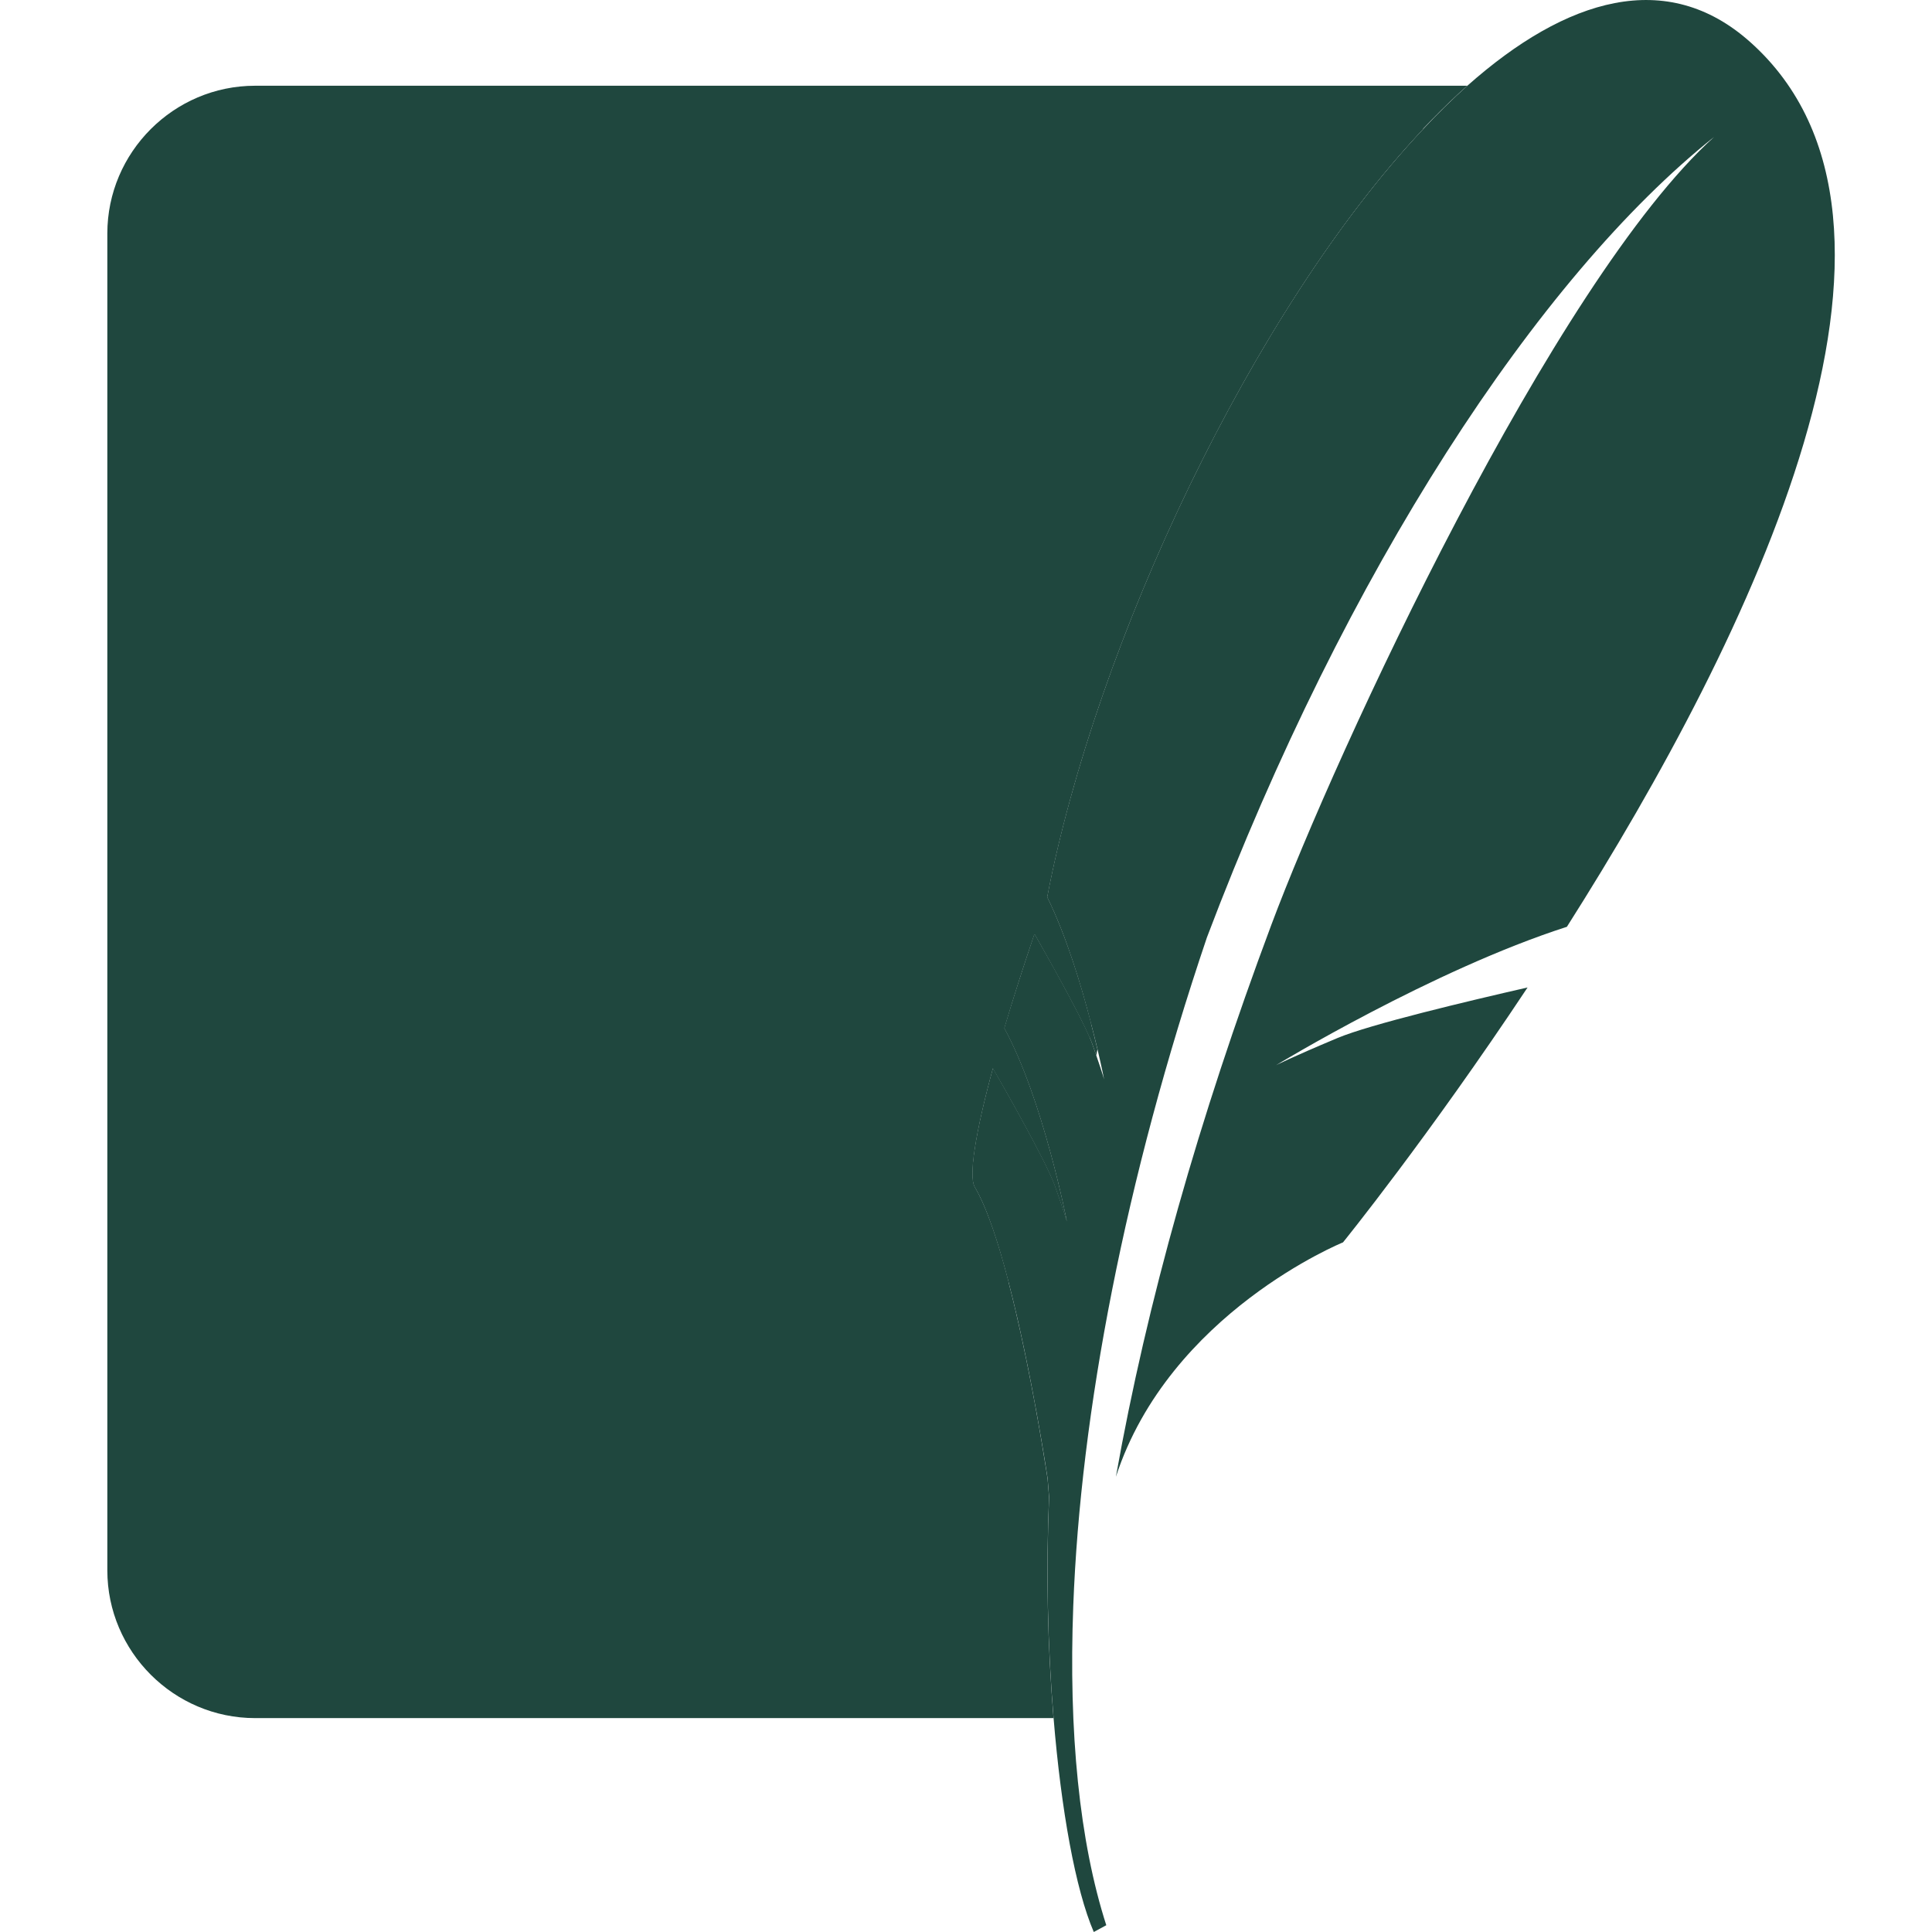
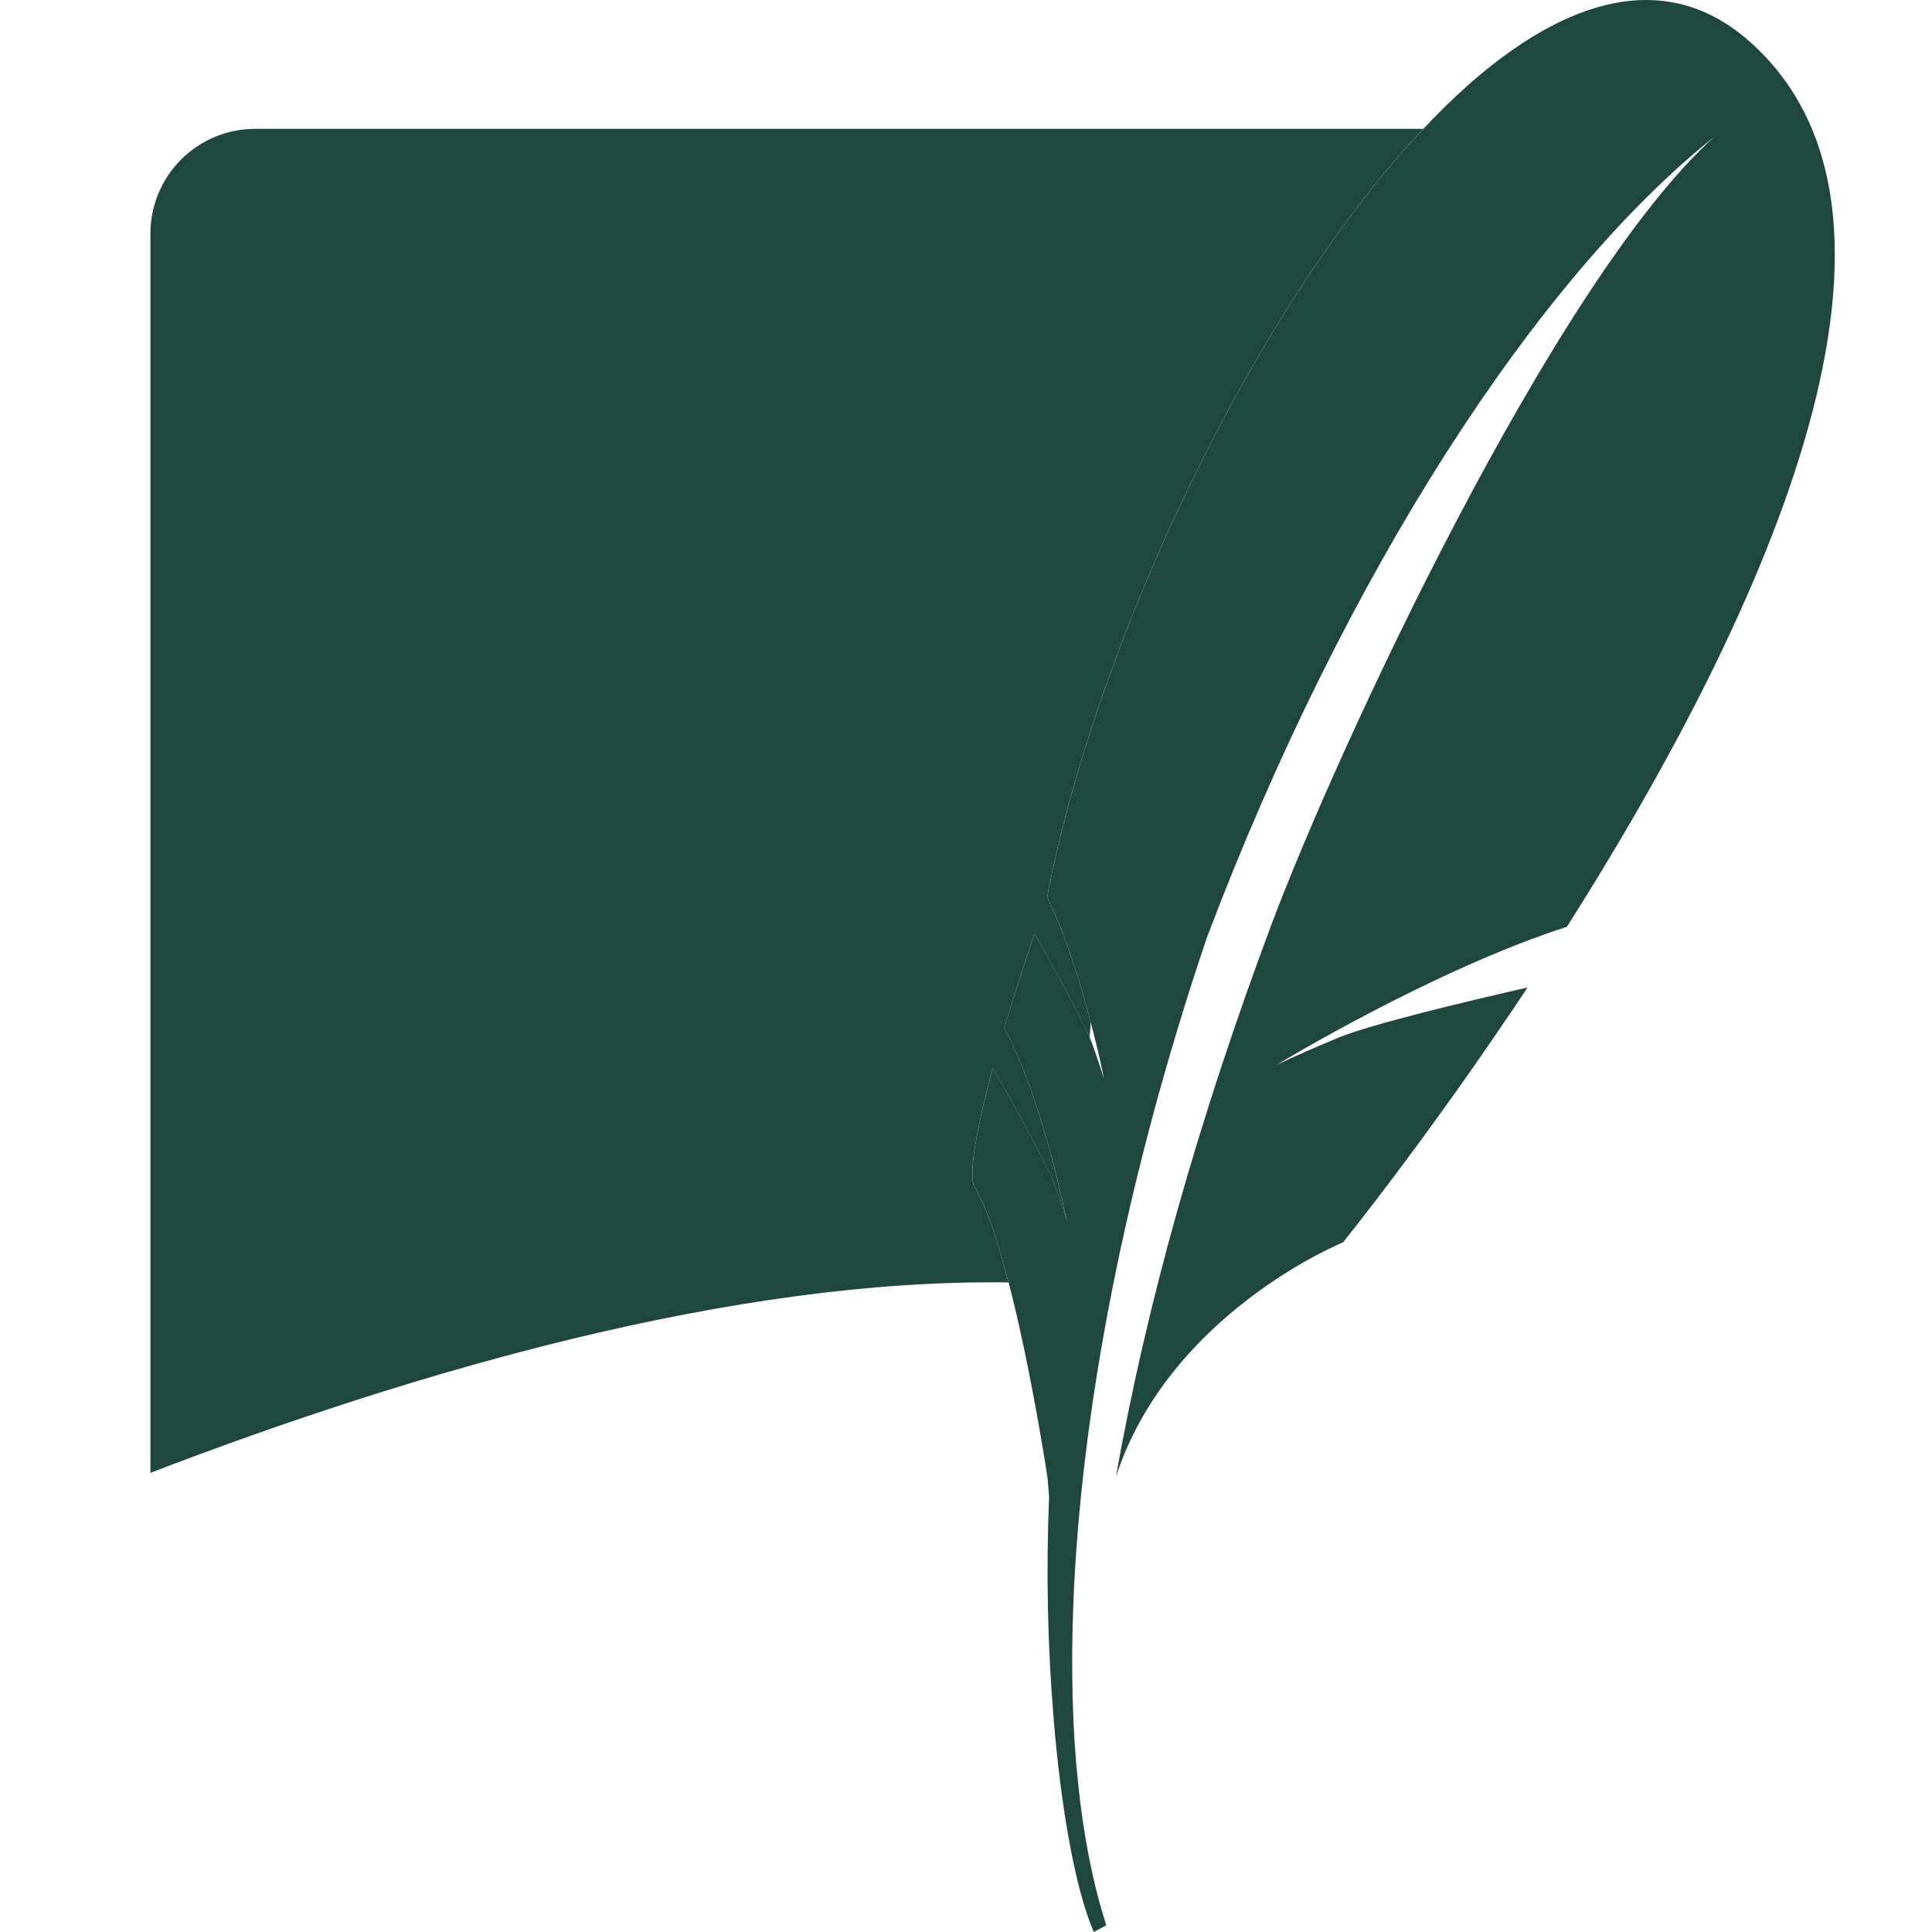
<svg xmlns="http://www.w3.org/2000/svg" width="108" height="108" viewBox="0 0 108 108" fill="none">
  <g clip-path="url(#clip0_5108_22162)">
-     <path d="M58.641 83.68C58.591 83.064 58.561 82.667 58.561 82.667C58.561 82.667 56.7 70.105 54.481 66.354C54.132 65.758 54.517 63.322 55.499 59.706C56.073 60.692 58.486 64.93 58.974 66.295C59.521 67.834 59.632 68.275 59.632 68.275C59.632 68.275 58.307 61.456 56.136 57.478C56.663 55.705 57.227 53.942 57.827 52.192C58.648 53.635 60.622 57.136 61.056 58.351C61.142 58.599 61.218 58.809 61.284 59.004C61.304 58.889 61.326 58.773 61.347 58.655C60.849 56.542 59.87 52.867 58.532 50.148C61.502 34.684 71.636 14.016 82.022 4.793H14.259C9.714 4.793 6 8.511 6 13.053V87.784C6 92.326 9.718 96.043 14.26 96.043H58.892C58.554 91.932 58.47 87.803 58.642 83.681" fill="#1F473E" />
    <path d="M55.5 59.705C56.073 60.691 58.486 64.927 58.973 66.294C59.521 67.833 59.632 68.275 59.632 68.275C59.632 68.275 58.308 61.455 56.136 57.477C56.664 55.703 57.228 53.939 57.827 52.187C58.575 53.509 60.292 56.548 60.908 57.985L60.977 57.174C60.431 55.068 59.599 52.309 58.532 50.147C61.267 35.912 70.075 17.266 79.563 7.202H14.259C12.708 7.203 11.22 7.82 10.124 8.917C9.027 10.014 8.41 11.501 8.408 13.052V82.332C23.197 76.653 41.031 71.465 56.38 71.689C55.813 69.491 55.164 67.504 54.481 66.353C54.132 65.757 54.517 63.318 55.5 59.705Z" fill="#1F473E" />
    <path d="M97.833 2.347C93.192 -1.793 87.57 -0.128 82.026 4.793C81.17 5.559 80.35 6.363 79.567 7.205C70.075 17.267 61.272 35.912 58.536 50.148C59.601 52.31 60.435 55.068 60.978 57.174C61.12 57.714 61.248 58.222 61.351 58.654C61.591 59.673 61.72 60.338 61.72 60.338C61.72 60.338 61.634 60.015 61.285 59.004C61.219 58.809 61.143 58.595 61.057 58.351C61.021 58.246 60.969 58.12 60.912 57.985C60.293 56.548 58.579 53.509 57.827 52.191C57.184 54.09 56.615 55.87 56.136 57.477C58.312 61.456 59.637 68.275 59.637 68.275C59.637 68.275 59.522 67.833 58.977 66.294C58.49 64.927 56.074 60.692 55.504 59.706C54.522 63.318 54.133 65.757 54.485 66.354C55.168 67.504 55.813 69.495 56.384 71.689C57.67 76.64 58.566 82.668 58.566 82.668C58.566 82.668 58.592 83.064 58.645 83.681C58.474 87.802 58.557 91.931 58.896 96.043C59.321 101.198 60.121 105.63 61.143 108L61.842 107.621C60.339 102.951 59.729 96.827 59.996 89.771C60.401 78.977 62.883 65.965 67.468 52.402C75.223 31.924 85.978 15.498 95.82 7.654C86.848 15.755 74.707 41.981 71.071 51.693C67.004 62.57 64.12 72.774 62.379 82.553C65.375 73.387 75.075 69.449 75.075 69.449C75.075 69.449 79.832 63.578 85.392 55.2C82.059 55.962 76.591 57.26 74.762 58.028C72.062 59.162 71.331 59.547 71.331 59.547C71.331 59.547 80.081 54.221 87.59 51.809C97.912 35.55 109.158 12.45 97.834 2.347" fill="#1F473E" />
  </g>
  <defs>
    <clipPath id="clip0_5108_22162">
      <rect width="108" height="108" fill="white" />
    </clipPath>
  </defs>
</svg>